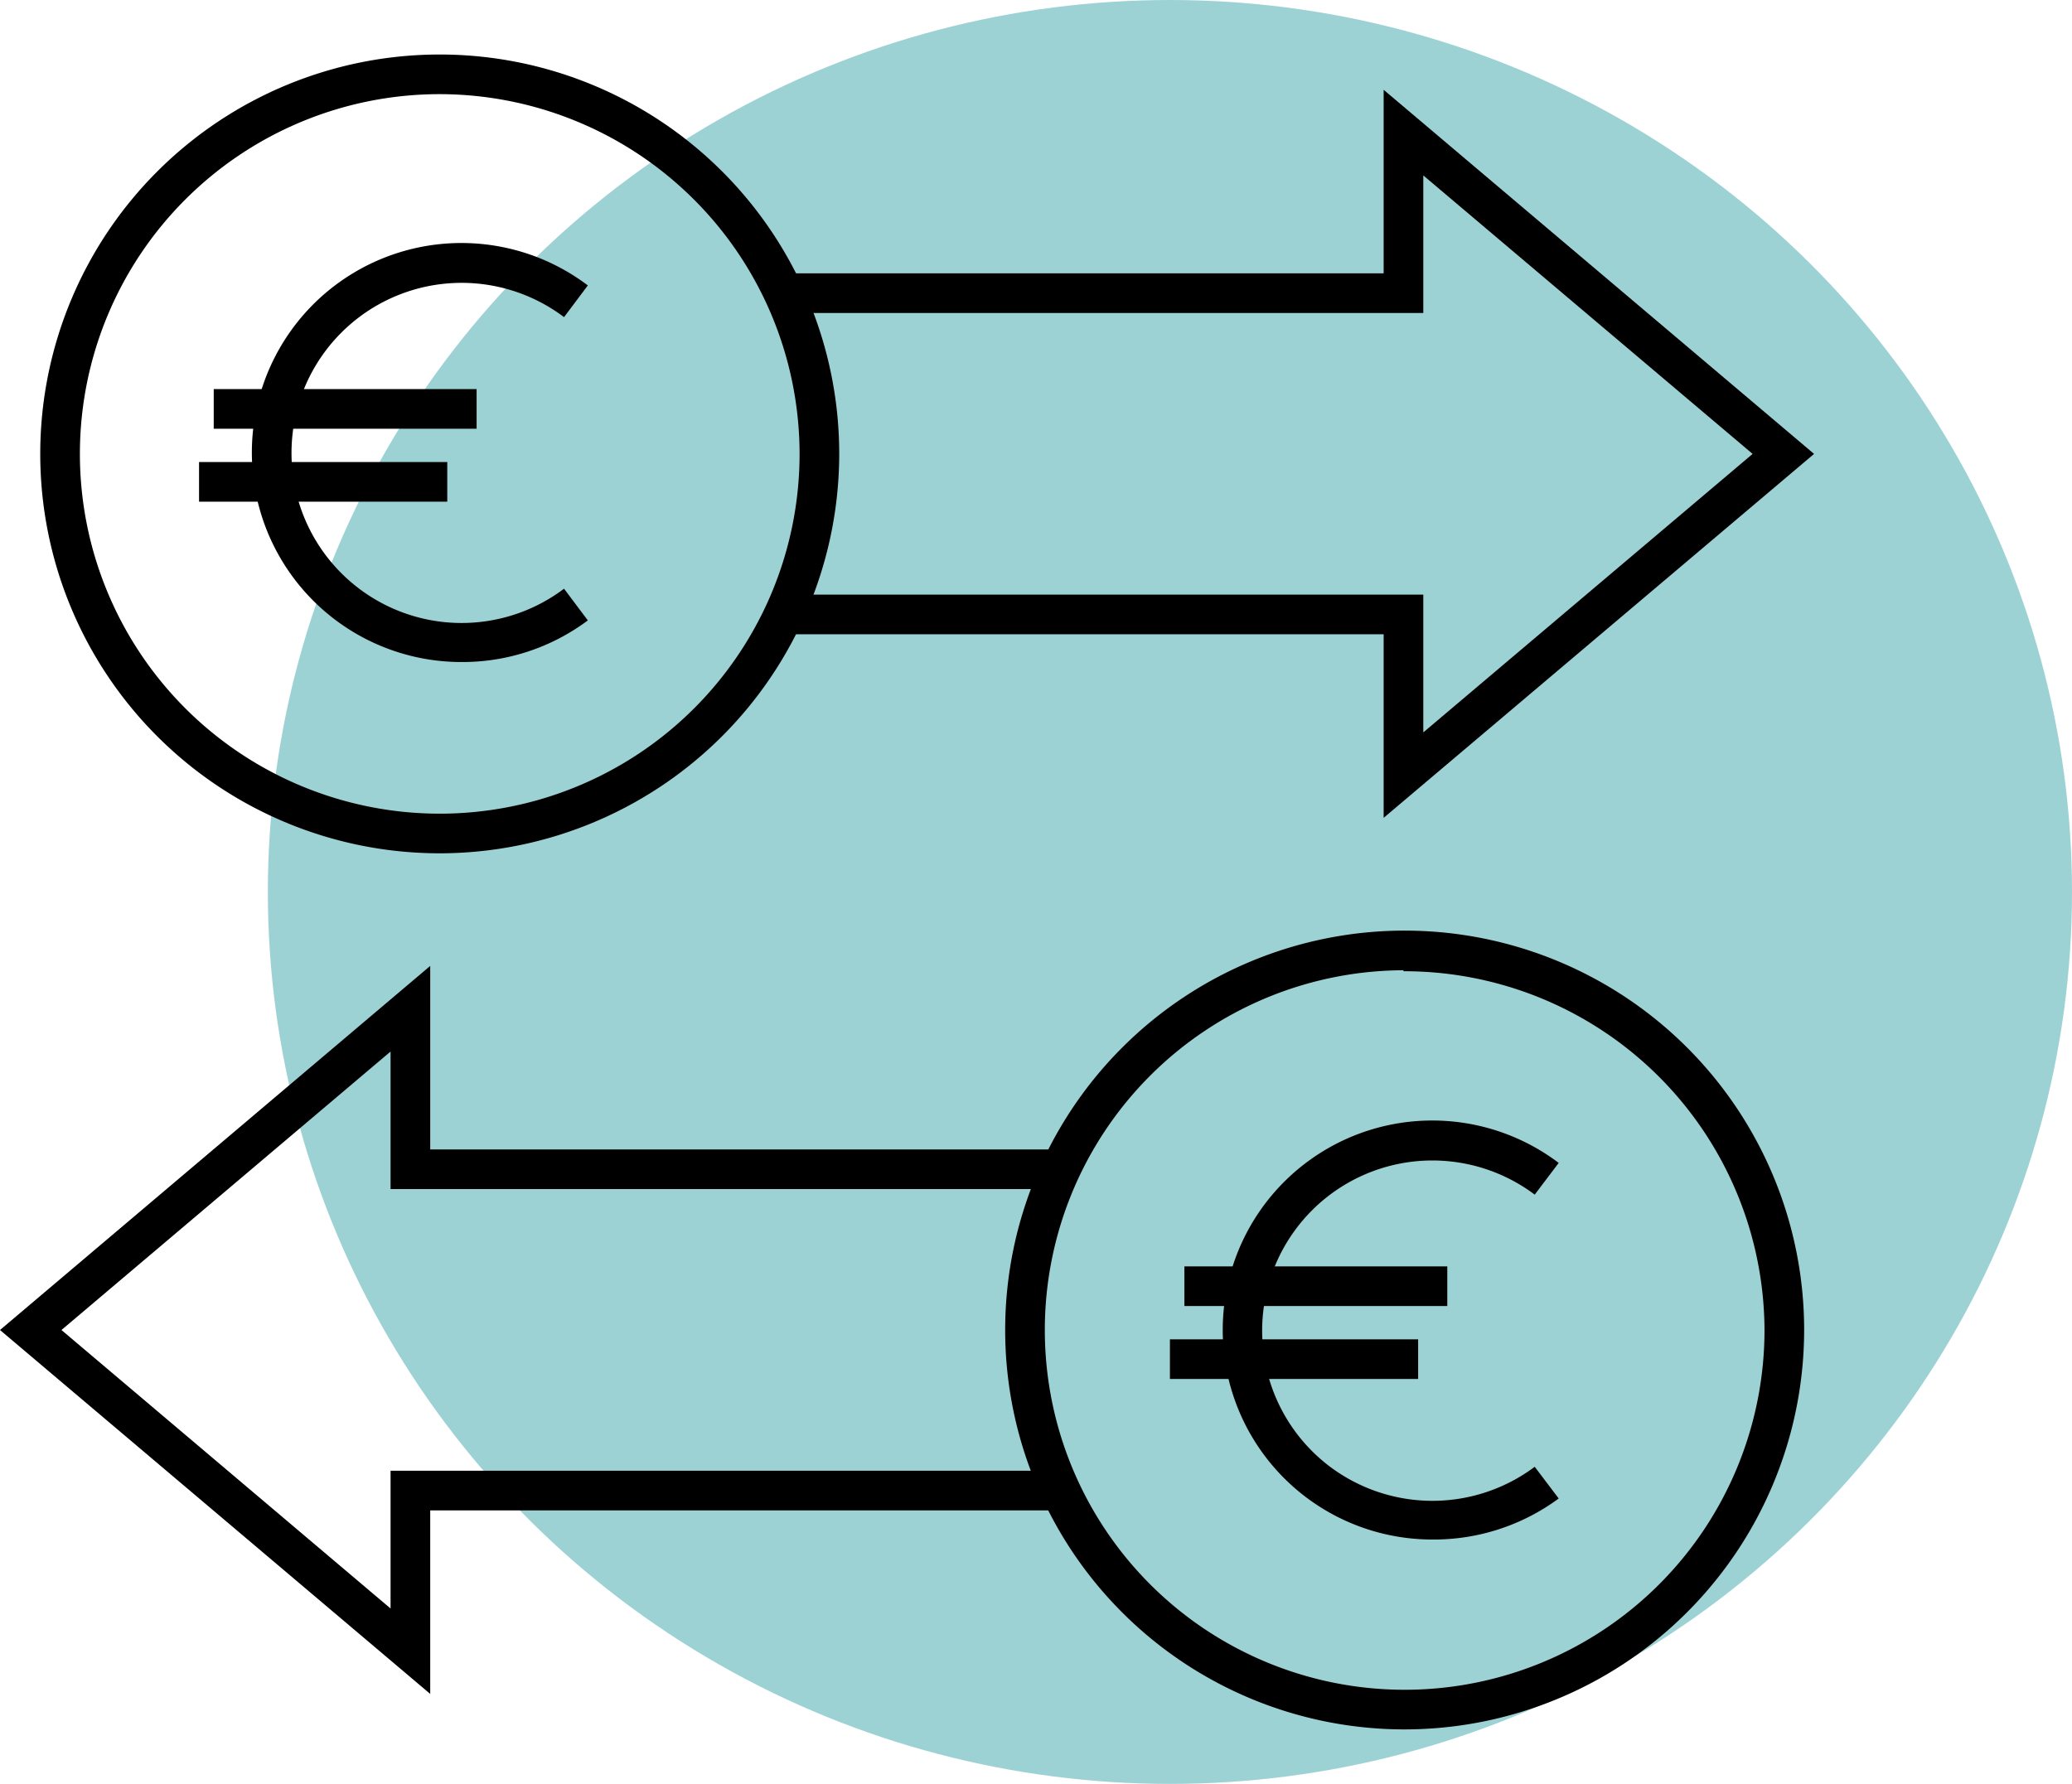
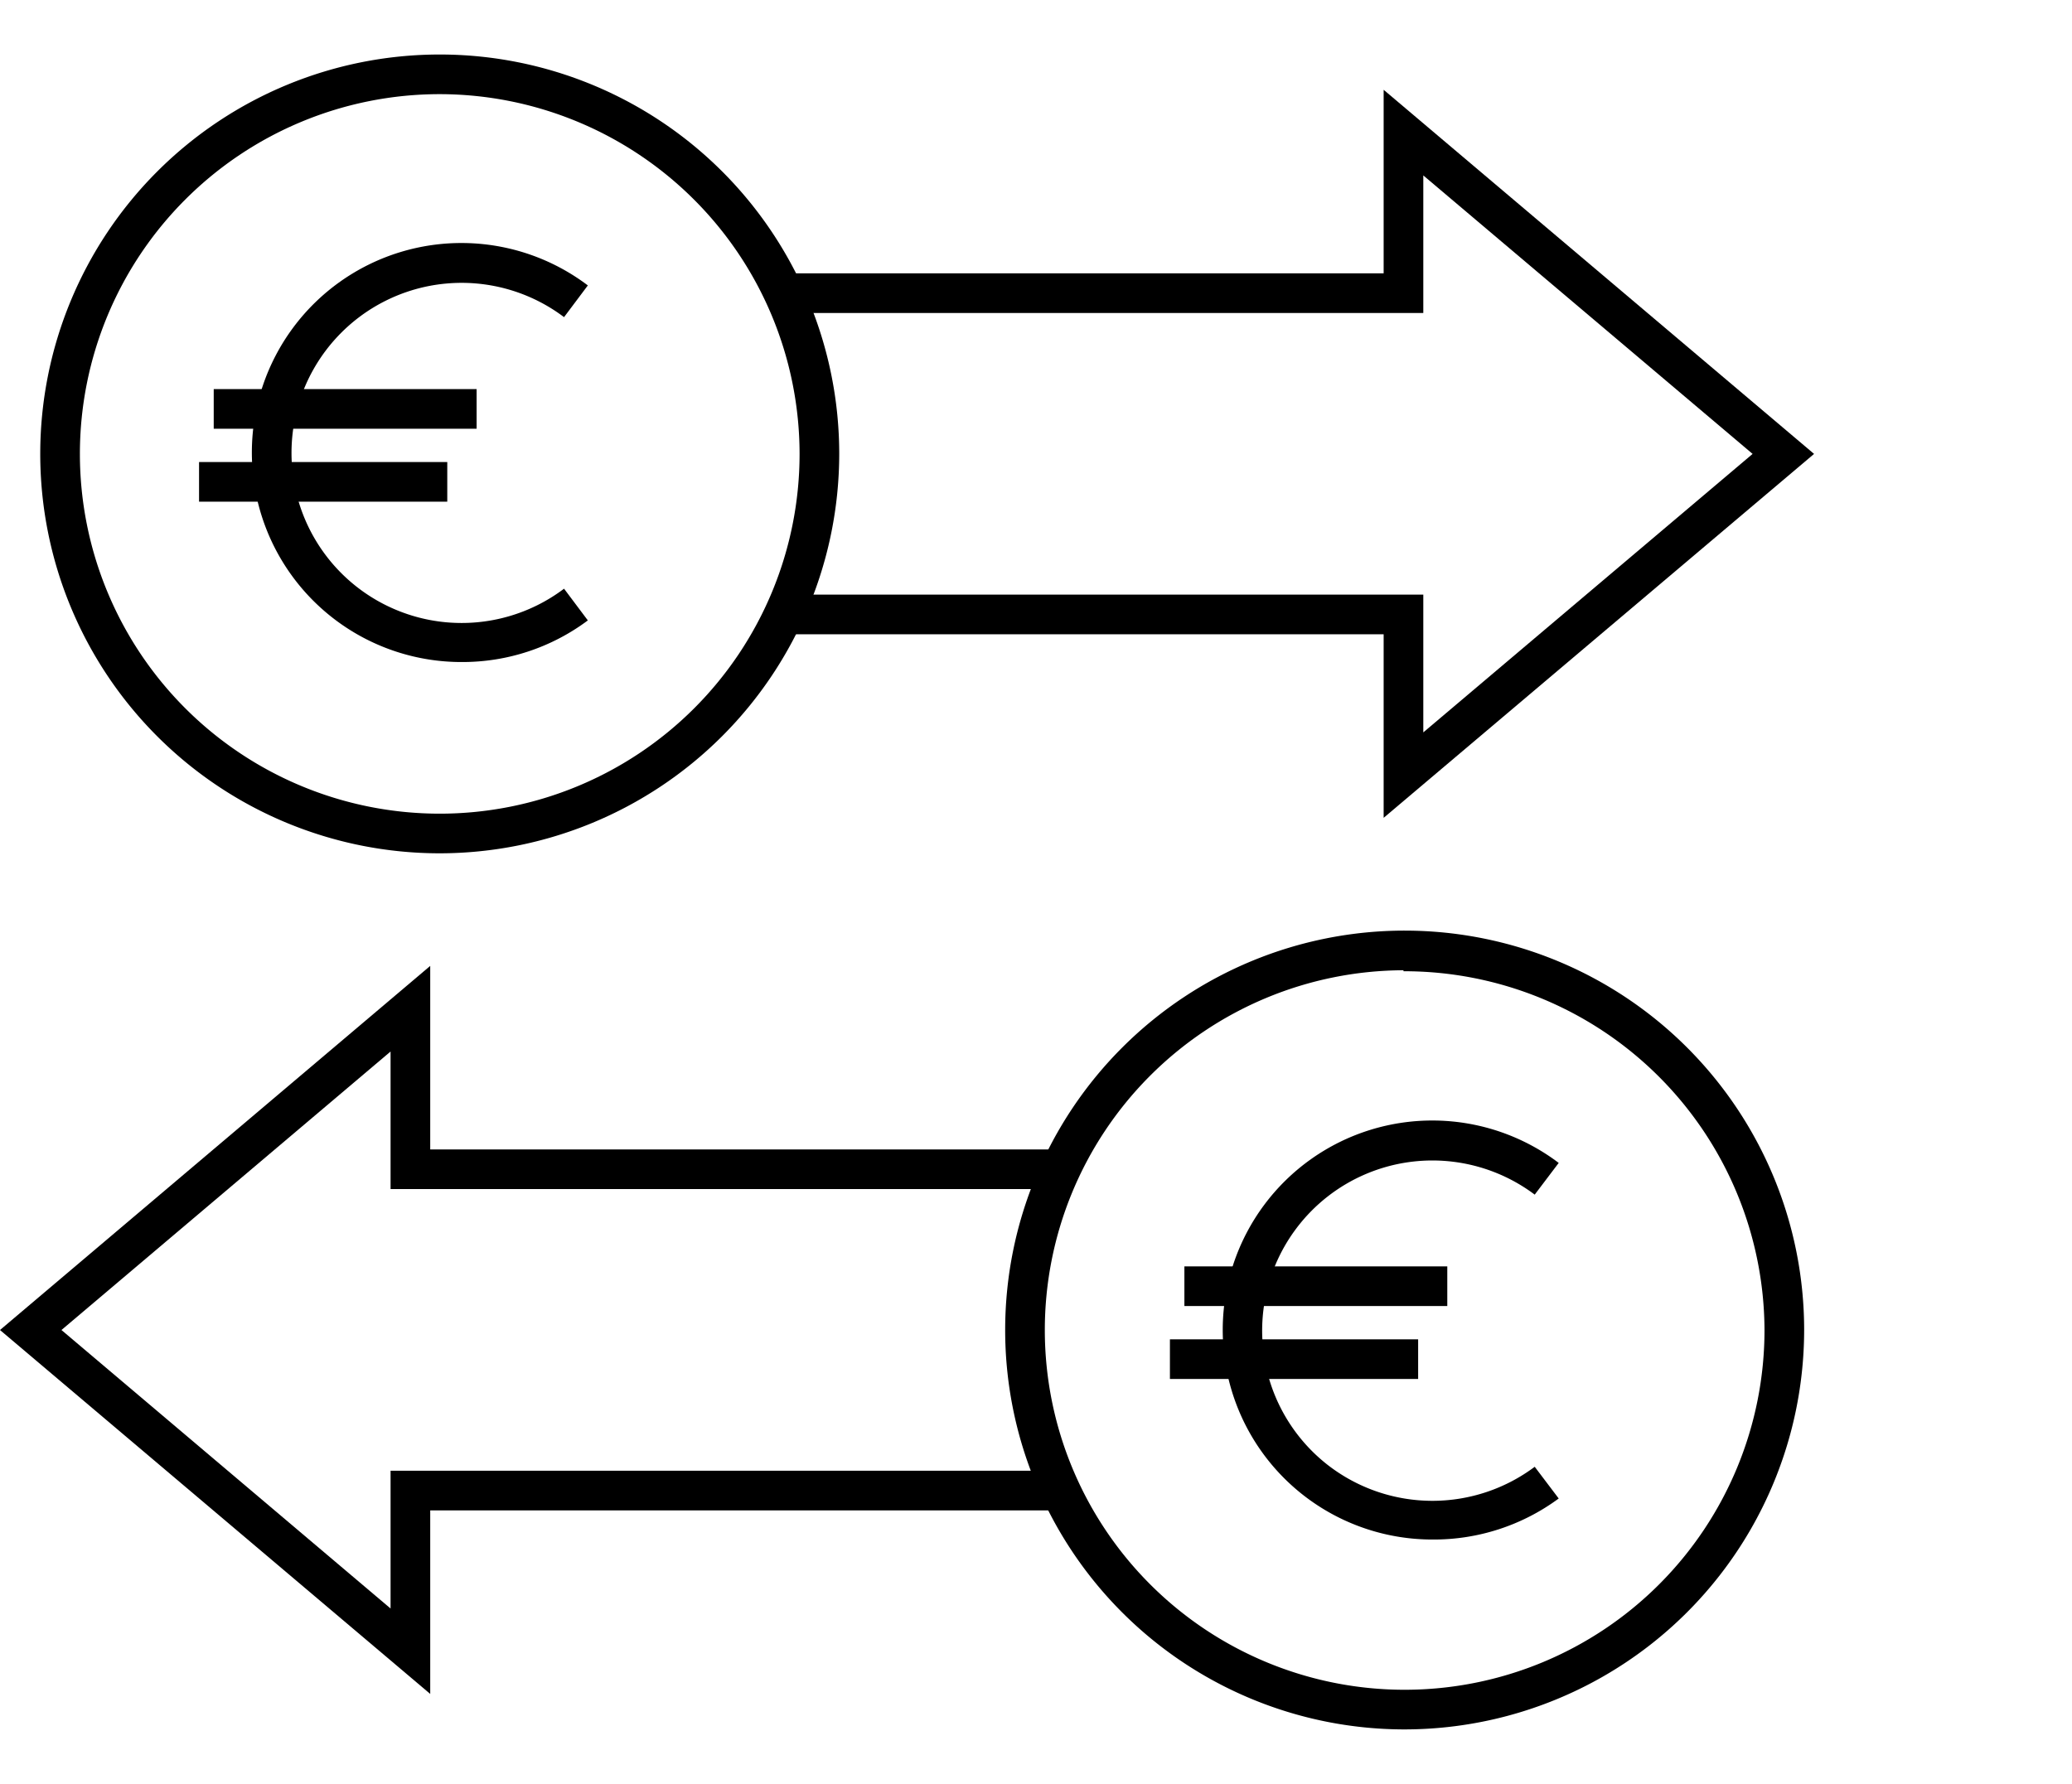
<svg xmlns="http://www.w3.org/2000/svg" viewBox="0 0 104.51 90">
  <defs>
    <style>.cls-1{fill:#9dd2d5;}</style>
  </defs>
  <g id="Calque_2" data-name="Calque 2">
    <g id="Calque_1-2" data-name="Calque 1">
      <g id="Ellipse_300" data-name="Ellipse 300">
-         <ellipse class="cls-1" cx="59.01" cy="45" rx="45.5" ry="45" />
-       </g>
+         </g>
      <g id="Groupe_1554" data-name="Groupe 1554">
        <g id="Groupe_1037" data-name="Groupe 1037">
          <g id="Groupe_1036" data-name="Groupe 1036">
            <g id="Ellipse_222" data-name="Ellipse 222">
              <path d="M22.17,43.05A20.15,20.15,0,1,1,42.33,22.9,20.17,20.17,0,0,1,22.17,43.05Zm0-38.3A18.15,18.15,0,1,0,40.33,22.9,18.17,18.17,0,0,0,22.17,4.75Z" />
            </g>
          </g>
          <g id="Tracé_1030" data-name="Tracé 1030">
            <polygon points="69.79 41.26 69.79 32 39.85 32 39.85 30 71.79 30 71.79 36.95 88.4 22.9 71.79 8.85 71.79 15.79 39.85 15.79 39.85 13.79 69.79 13.79 69.79 4.53 91.5 22.9 69.79 41.26" />
          </g>
        </g>
        <g id="Groupe_1041" data-name="Groupe 1041">
          <g id="Groupe_1040" data-name="Groupe 1040">
            <g id="Groupe_1038" data-name="Groupe 1038">
              <g id="Ligne_166" data-name="Ligne 166">
                <rect x="59.74" y="63.89" width="13.26" height="2" />
              </g>
              <g id="Ligne_167" data-name="Ligne 167">
                <rect x="59.01" y="67.57" width="12.52" height="2" />
              </g>
              <g id="Tracé_1031" data-name="Tracé 1031">
                <path d="M72.25,77.67a10.57,10.57,0,1,1,6.37-19l-1.21,1.6A8.58,8.58,0,0,0,67.09,74a8.61,8.61,0,0,0,10.32,0l1.21,1.6A10.6,10.6,0,0,1,72.25,77.67Z" />
              </g>
            </g>
            <g id="Groupe_1039" data-name="Groupe 1039">
              <g id="Ligne_168" data-name="Ligne 168">
                <rect x="10.78" y="19.63" width="13.26" height="2" />
              </g>
              <g id="Ligne_169" data-name="Ligne 169">
                <rect x="10.04" y="23.31" width="12.52" height="2" />
              </g>
              <g id="Tracé_1032" data-name="Tracé 1032">
                <path d="M23.29,33.4a10.57,10.57,0,1,1,6.36-19L28.45,16a8.58,8.58,0,1,0,0,13.7l1.2,1.6A10.56,10.56,0,0,1,23.29,33.4Z" />
              </g>
            </g>
            <g id="Ellipse_223" data-name="Ellipse 223">
              <path d="M70.79,87.25A20.15,20.15,0,1,1,91,67.1,20.17,20.17,0,0,1,70.79,87.25Zm0-38.3A18.15,18.15,0,1,0,89,67.1,18.17,18.17,0,0,0,70.79,49Z" />
            </g>
          </g>
          <g id="Tracé_1033" data-name="Tracé 1033">
            <polygon points="21.7 85.46 0 67.1 21.7 48.73 21.7 57.99 53.11 57.99 53.11 59.99 19.7 59.99 19.7 53.05 3.1 67.1 19.7 81.15 19.7 74.2 53.11 74.2 53.11 76.2 21.7 76.2 21.7 85.46" />
          </g>
        </g>
      </g>
    </g>
  </g>
</svg>